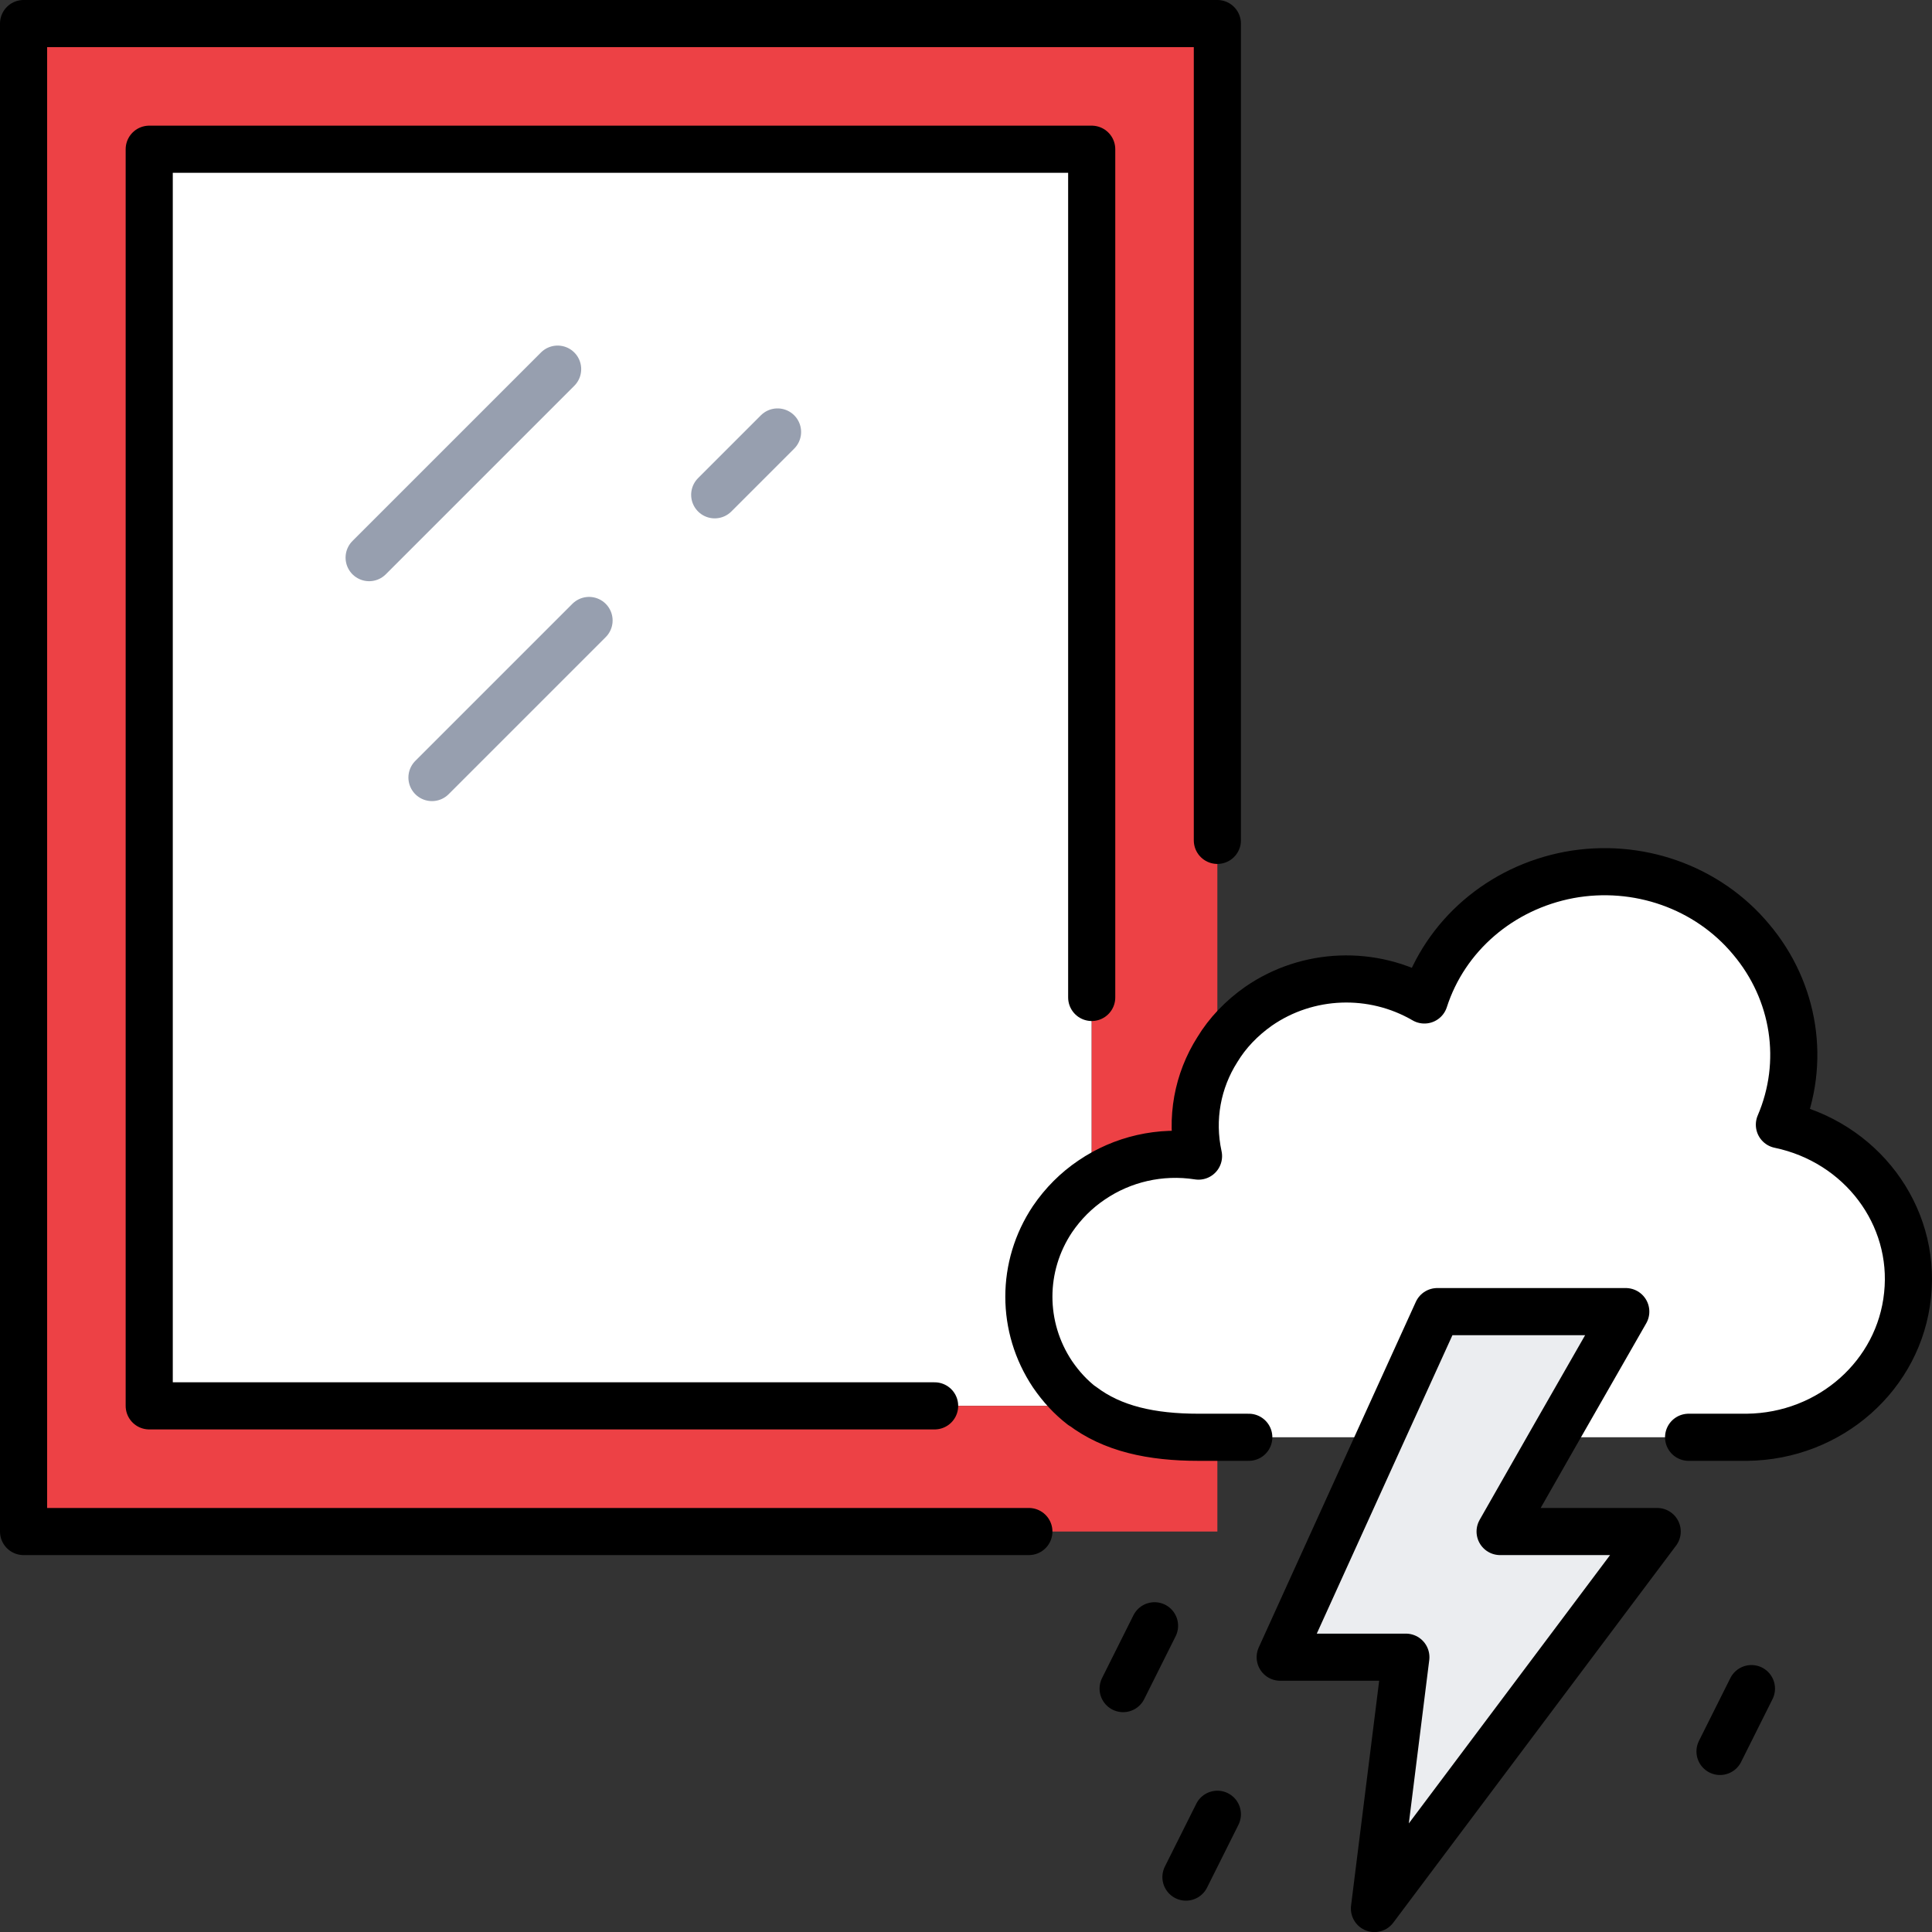
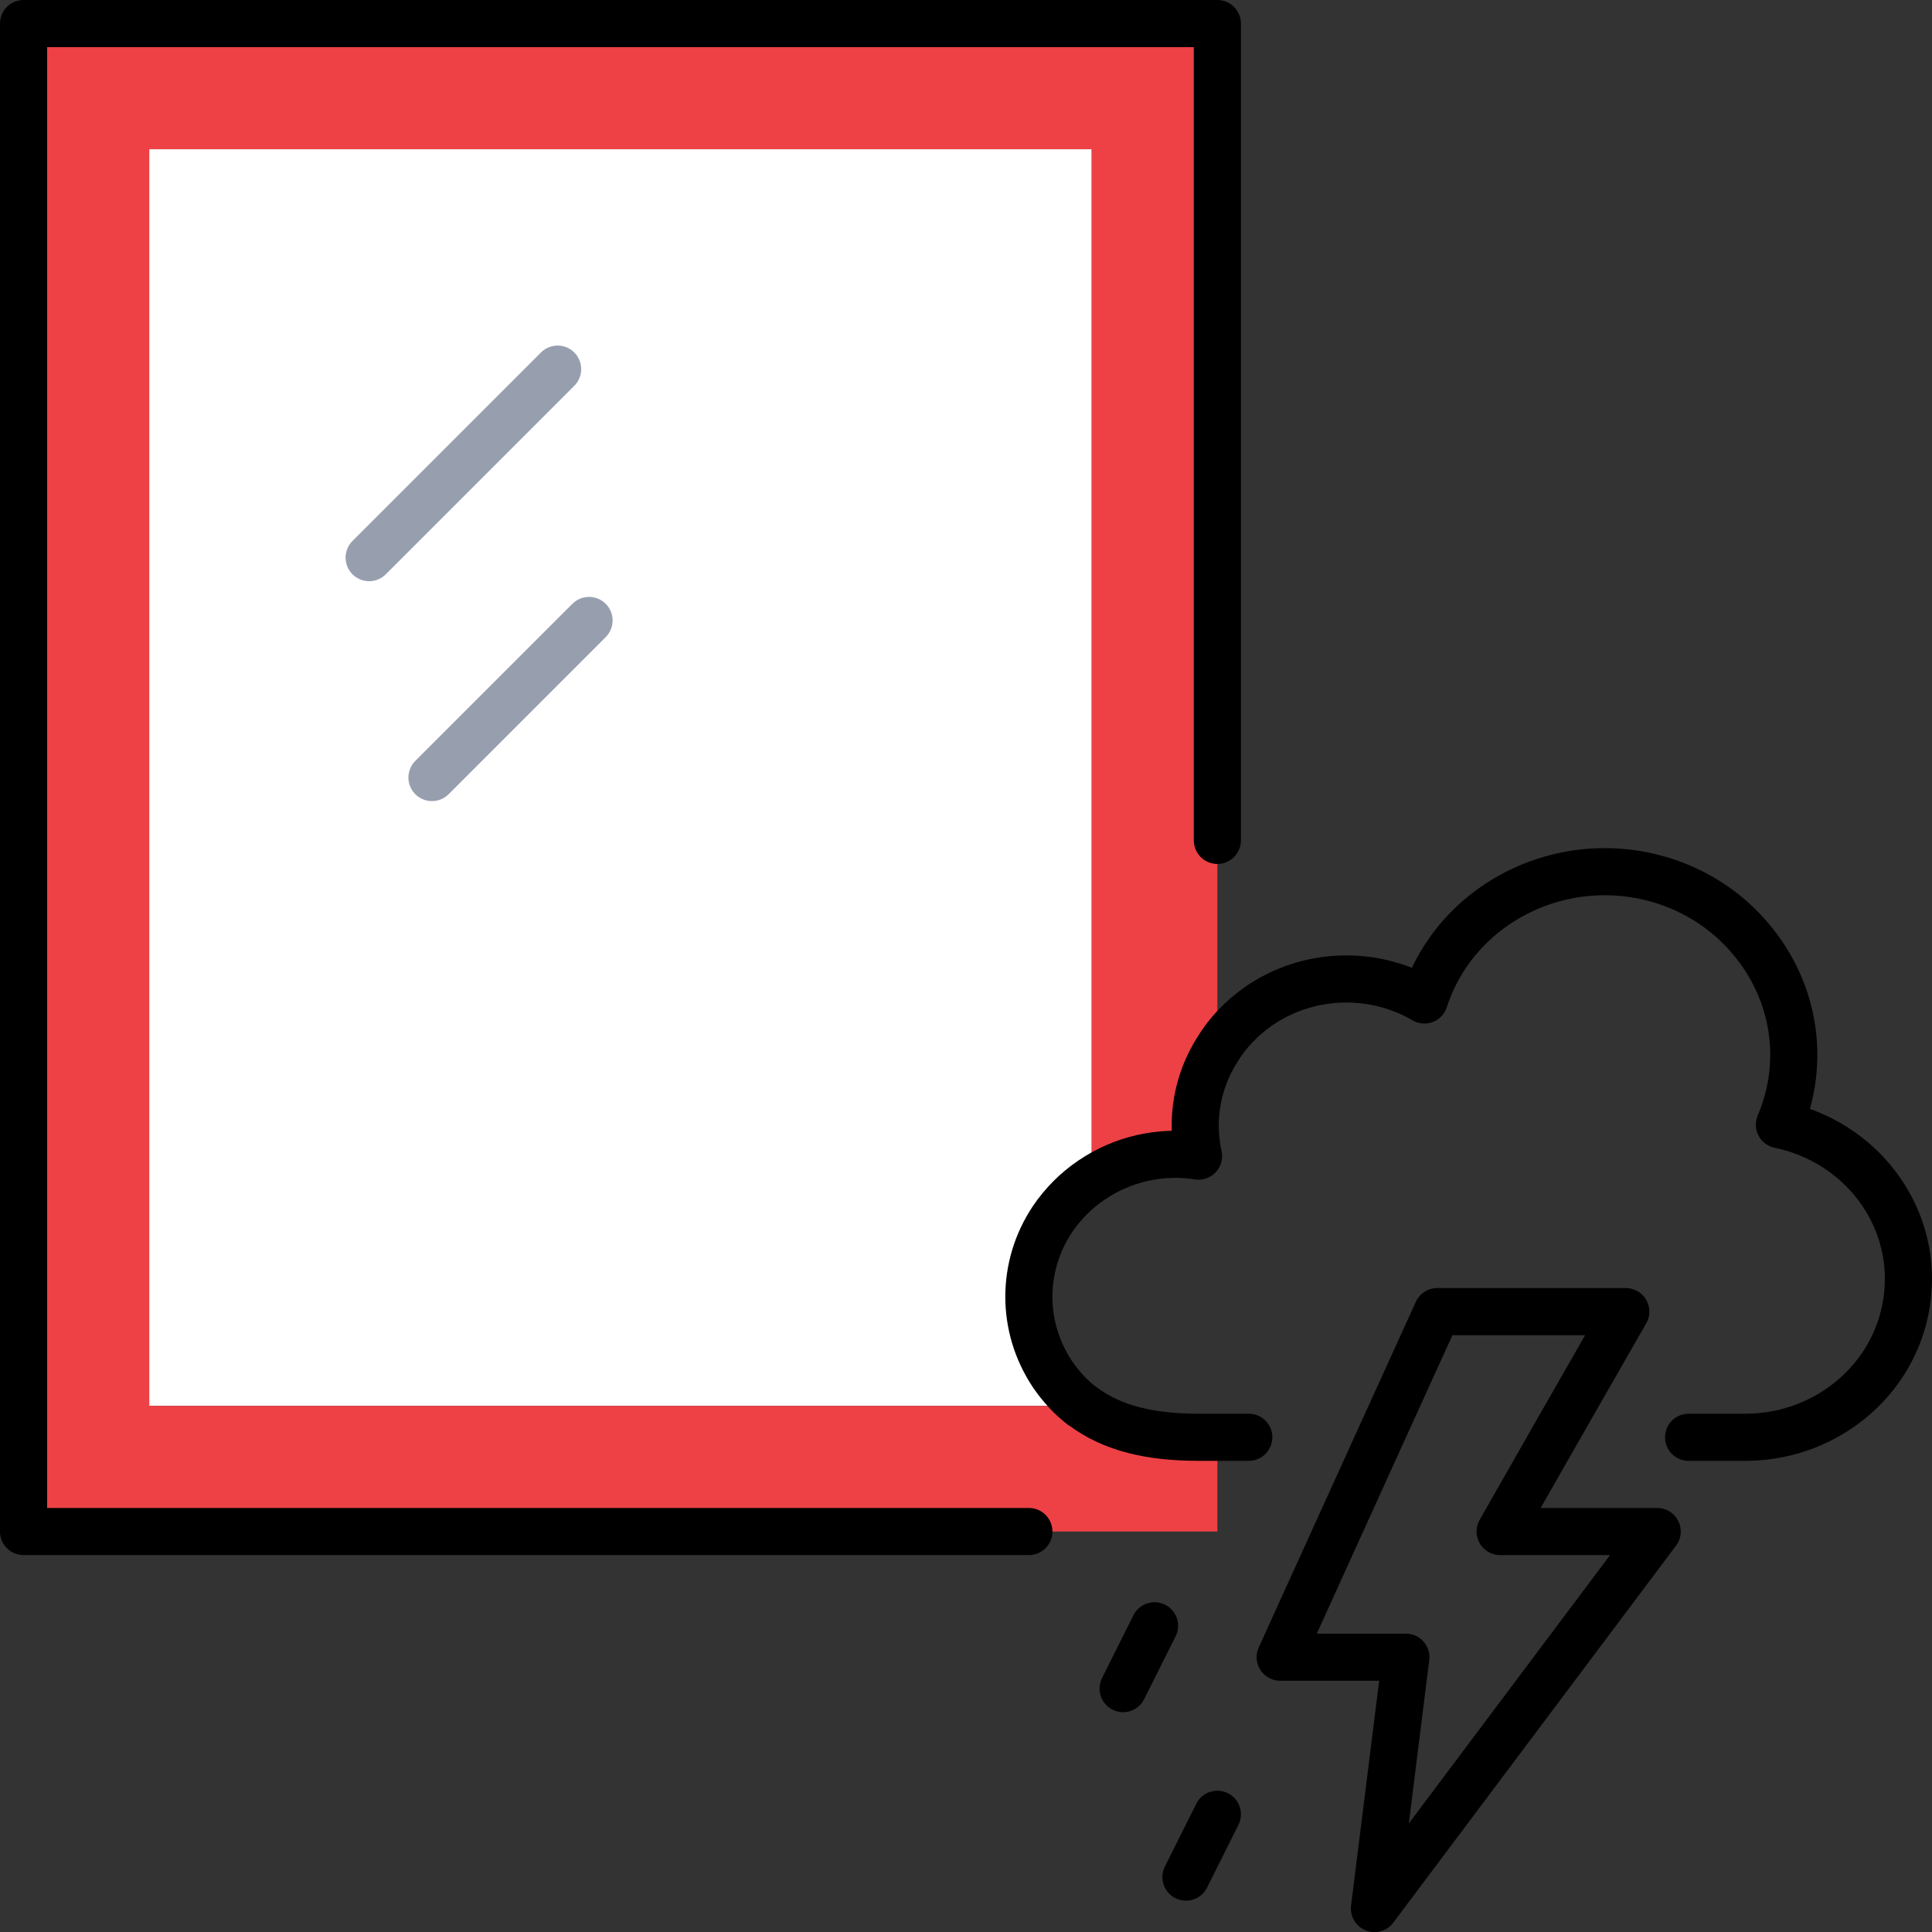
<svg xmlns="http://www.w3.org/2000/svg" id="Layer_2" viewBox="0 0 491.98 492">
  <rect x="0" y="0" width="491.98" height="492" fill="#333333" stroke="none" />
  <defs>
    <style>.cls-1{stroke:#000;}.cls-1,.cls-2{fill:none;stroke-linecap:round;stroke-linejoin:round;stroke-width:12px;}.cls-3{fill:#ed4145;}.cls-4{fill:#ebedf0;}.cls-5{fill:#fff;}.cls-2{stroke:#979faf;}</style>
  </defs>
  <g id="Icons">
    <path class="cls-5" d="M268,310.48c-8,12-8,27.44,0,39.44,2.24,3.28,4.72,5.92,7.52,8.08H38V38h240v262.48c-3.92,2.64-7.28,6-10,10Z" />
-     <path class="cls-5" d="M351.44,366h-46.24c-12,0-21.92-2.16-29.6-8h-.08c-2.8-2.16-5.28-4.8-7.52-8.08-8-12-8-27.44,0-39.44,2.72-4,6.08-7.36,10-10,7.76-5.28,17.44-7.6,27.2-6.08-2.08-9.52-.24-19.2,4.8-27.12,2.56-4.24,6.16-8,10.48-11.04,12.48-8.64,29.04-9.28,42.24-1.6,5.28-16.4,19.44-28.56,36.88-31.84,17.36-3.2,35.2,3.04,46.32,16.4,11.2,13.28,14,31.36,7.2,47.2,20.72,4.32,34.8,22.96,32.64,43.36-2.08,20.4-19.68,36-40.88,36.24h-49.2l18.32-32h-48l-14.56,32Z" />
-     <polygon class="cls-4" points="395.68 366 382 390 422 390 350 486 358 422 326 422 351.44 366 366 334 414 334 395.68 366" />
    <path class="cls-3" d="M310,267.28c-5.04,7.92-6.88,17.6-4.8,27.12-9.76-1.52-19.44.8-27.2,6.08V38H38v320h237.6c7.68,5.84,17.6,8,29.6,8h4.8v24H6V6h304v261.28Z" />
    <polyline class="cls-1" points="310 214 310 6 6 6 6 390 262 390" />
-     <polyline class="cls-1" points="278 254 278 38 38 38 38 358 238 358" />
    <polygon class="cls-1" points="395.68 366 414 334 366 334 351.44 366 326 422 358 422 350 486 422 390 382 390 395.68 366" />
    <path class="cls-1" d="M318,366h-12.8c-12,0-21.92-2.16-29.6-8h-.08c-2.8-2.16-5.28-4.8-7.52-8.08-8-12-8-27.44,0-39.44,2.72-4,6.08-7.36,10-10,7.76-5.28,17.44-7.6,27.2-6.08-2.08-9.52-.24-19.2,4.8-27.12,2.56-4.24,6.16-8,10.48-11.04,12.48-8.64,29.04-9.28,42.24-1.6,5.28-16.4,19.44-28.56,36.88-31.84,17.36-3.2,35.2,3.04,46.32,16.4,11.2,13.28,14,31.36,7.2,47.2,20.72,4.32,34.8,22.96,32.64,43.36-2.08,20.4-19.68,36-40.88,36.24h-14.88" />
-     <line class="cls-1" x1="446" y1="430" x2="438" y2="446" />
    <line class="cls-1" x1="294" y1="414" x2="286" y2="430" />
    <line class="cls-1" x1="310" y1="462" x2="302" y2="478" />
    <line class="cls-2" x1="142" y1="94" x2="94" y2="142" />
-     <line class="cls-2" x1="198" y1="110" x2="182" y2="126" />
    <line class="cls-2" x1="150" y1="158" x2="110" y2="198" />
  </g>
</svg>